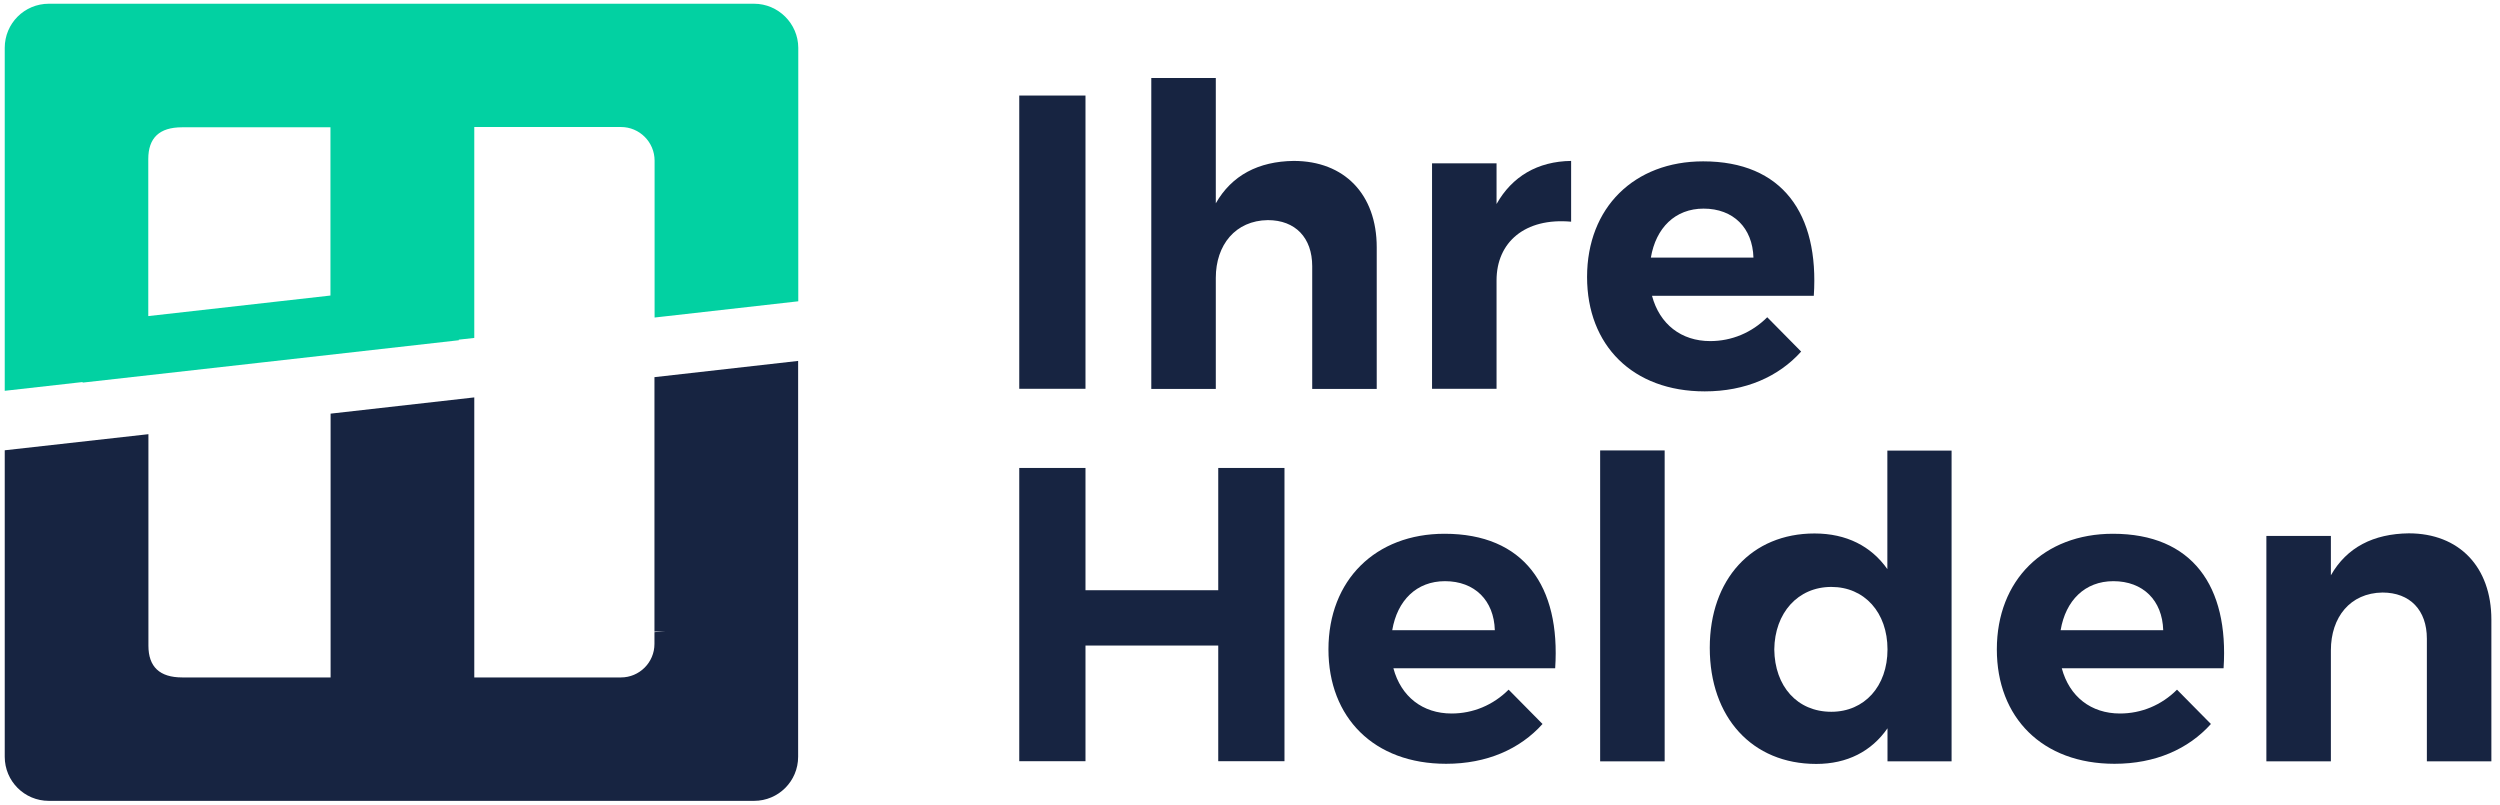
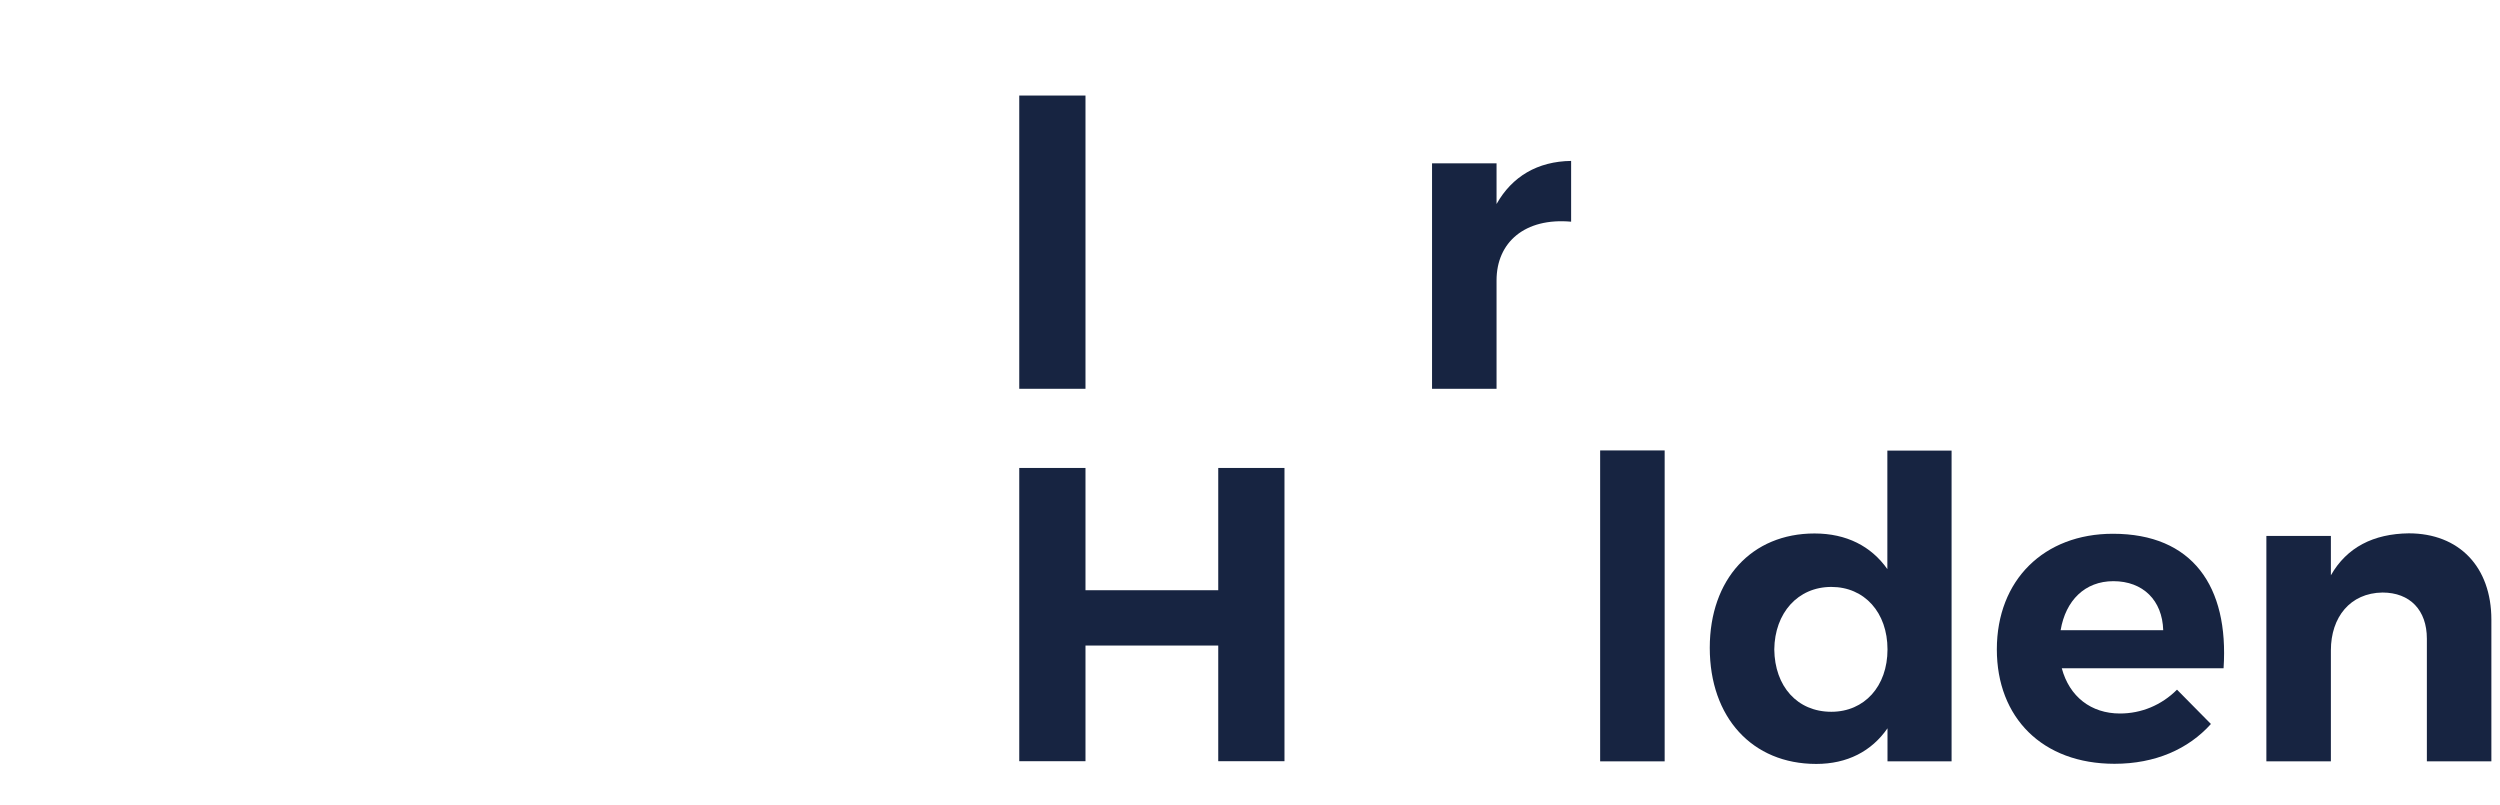
<svg xmlns="http://www.w3.org/2000/svg" height="56" viewBox="0 0 174 56" width="174">
  <g fill="none" transform="translate(.33 .26)">
    <g fill="#172441" transform="translate(70.61 5.17)">
      <path d="m4.61 1.22v20.41h-4.61v-20.41z" />
-       <path d="m24.88 11.78v9.86h-4.49v-8.54c0-1.98-1.17-3.21-3.09-3.21-2.25.03-3.62 1.72-3.62 4.02v7.73h-4.49v-21.64h4.49v8.72c1.11-1.95 2.97-2.92 5.42-2.95 3.53 0 5.78 2.33 5.78 6.01z" />
      <path d="m38.41 5.77v4.23c-3.21-.29-5.19 1.43-5.19 4.08v7.55h-4.49v-15.69h4.49v2.83c1.08-1.92 2.86-2.97 5.19-3z" />
-       <path d="m55.3 15.16h-11.26c.53 1.98 2.04 3.15 4.05 3.15 1.49 0 2.89-.58 3.97-1.66l2.36 2.39c-1.57 1.75-3.88 2.77-6.71 2.77-5.02 0-8.19-3.21-8.19-7.96 0-4.84 3.29-8.05 8.08-8.05 5.51 0 8.08 3.64 7.7 9.36zm-4.2-2.66c-.06-2.07-1.4-3.41-3.47-3.41-1.98 0-3.32 1.34-3.67 3.41z" />
    </g>
    <g fill="#172441" transform="translate(70.61 31.09)">
      <path d="m4.61 1.22v8.51h9.24v-8.51h4.61v20.41h-4.61v-8.05h-9.24v8.05h-4.61v-20.41z" />
-       <path d="m37.3 15.16h-11.26c.53 1.98 2.04 3.15 4.05 3.15 1.49 0 2.89-.58 3.97-1.66l2.36 2.39c-1.57 1.75-3.88 2.77-6.71 2.77-5.02 0-8.19-3.21-8.19-7.96 0-4.84 3.29-8.05 8.08-8.05 5.52 0 8.08 3.64 7.7 9.36zm-4.2-2.65c-.06-2.07-1.4-3.41-3.47-3.41-1.98 0-3.32 1.34-3.67 3.41z" />
      <path d="m44.92 0v21.64h-4.49v-21.64z" />
      <path d="m64.89 0v21.64h-4.46v-2.3c-1.11 1.6-2.8 2.48-4.96 2.48-4.46 0-7.41-3.24-7.41-8.08 0-4.78 2.92-7.96 7.29-7.96 2.22 0 3.94.88 5.07 2.48v-8.25h4.47zm-4.46 13.85c0-2.57-1.6-4.35-3.91-4.35-2.33 0-3.94 1.81-3.97 4.35.03 2.57 1.6 4.34 3.97 4.34 2.31 0 3.91-1.78 3.91-4.34z" />
      <path d="m83.82 15.16h-11.26c.53 1.98 2.04 3.15 4.05 3.15 1.49 0 2.89-.58 3.97-1.66l2.36 2.39c-1.57 1.75-3.88 2.77-6.71 2.77-5.02 0-8.19-3.21-8.19-7.96 0-4.84 3.29-8.05 8.08-8.05 5.52 0 8.08 3.64 7.7 9.36zm-4.2-2.65c-.06-2.07-1.4-3.41-3.47-3.41-1.98 0-3.32 1.34-3.67 3.41z" />
      <path d="m102.46 11.78v9.86h-4.49v-8.54c0-1.98-1.17-3.21-3.09-3.21-2.25.03-3.59 1.72-3.59 4.02v7.73h-4.49v-15.69h4.49v2.74c1.11-1.95 2.97-2.89 5.42-2.92 3.5 0 5.75 2.33 5.75 6.01z" />
    </g>
-     <path d="m52.15 0h-9.22-3.18-10.59-14.5-2.3-9.29c-1.7 0-3.07 1.37-3.07 3.07v9.07 2.98.29 11.53c1.68-.19 3.51-.39 5.42-.61v.04c7.7-.86 17.06-1.92 26.19-2.95-.01-.01-.01-.02-.01-.04l1.08-.12v-6.68-8h10.21c1.29 0 2.34 1.05 2.34 2.34v4.27 6.65c3.61-.41 6.99-.79 10-1.13v-5.52-.89-2.03-9.21c-.01-1.68-1.39-3.06-3.08-3.06zm-42.16 16.65v-1.52-4.32c0-1.48.78-2.21 2.35-2.21h10.33v8 .06 3.37.28c-4.39.49-8.68.98-12.68 1.43v-.79z" fill="#02d1a2" />
-     <path d="m55.22 37.89v-12-1.03c-3.01.34-6.39.72-10 1.13v17.71l.76-.04c-.25.03-.51.06-.76.08v.82c0 1.29-1.05 2.33-2.33 2.33h-10.21v-13.29-6.2c-3.32.38-6.68.76-10 1.13v3.26 15.1h-10.33c-1.57 0-2.35-.74-2.35-2.21v-9.7-5.02c-3.64.41-7.02.79-10 1.12v3.9 5.19 3.17 9.07c0 1.7 1.37 3.07 3.07 3.07h9.29 2.3 24.18 4.09 9.22c1.7 0 3.07-1.37 3.07-3.07z" fill="#172441" />
  </g>
</svg>